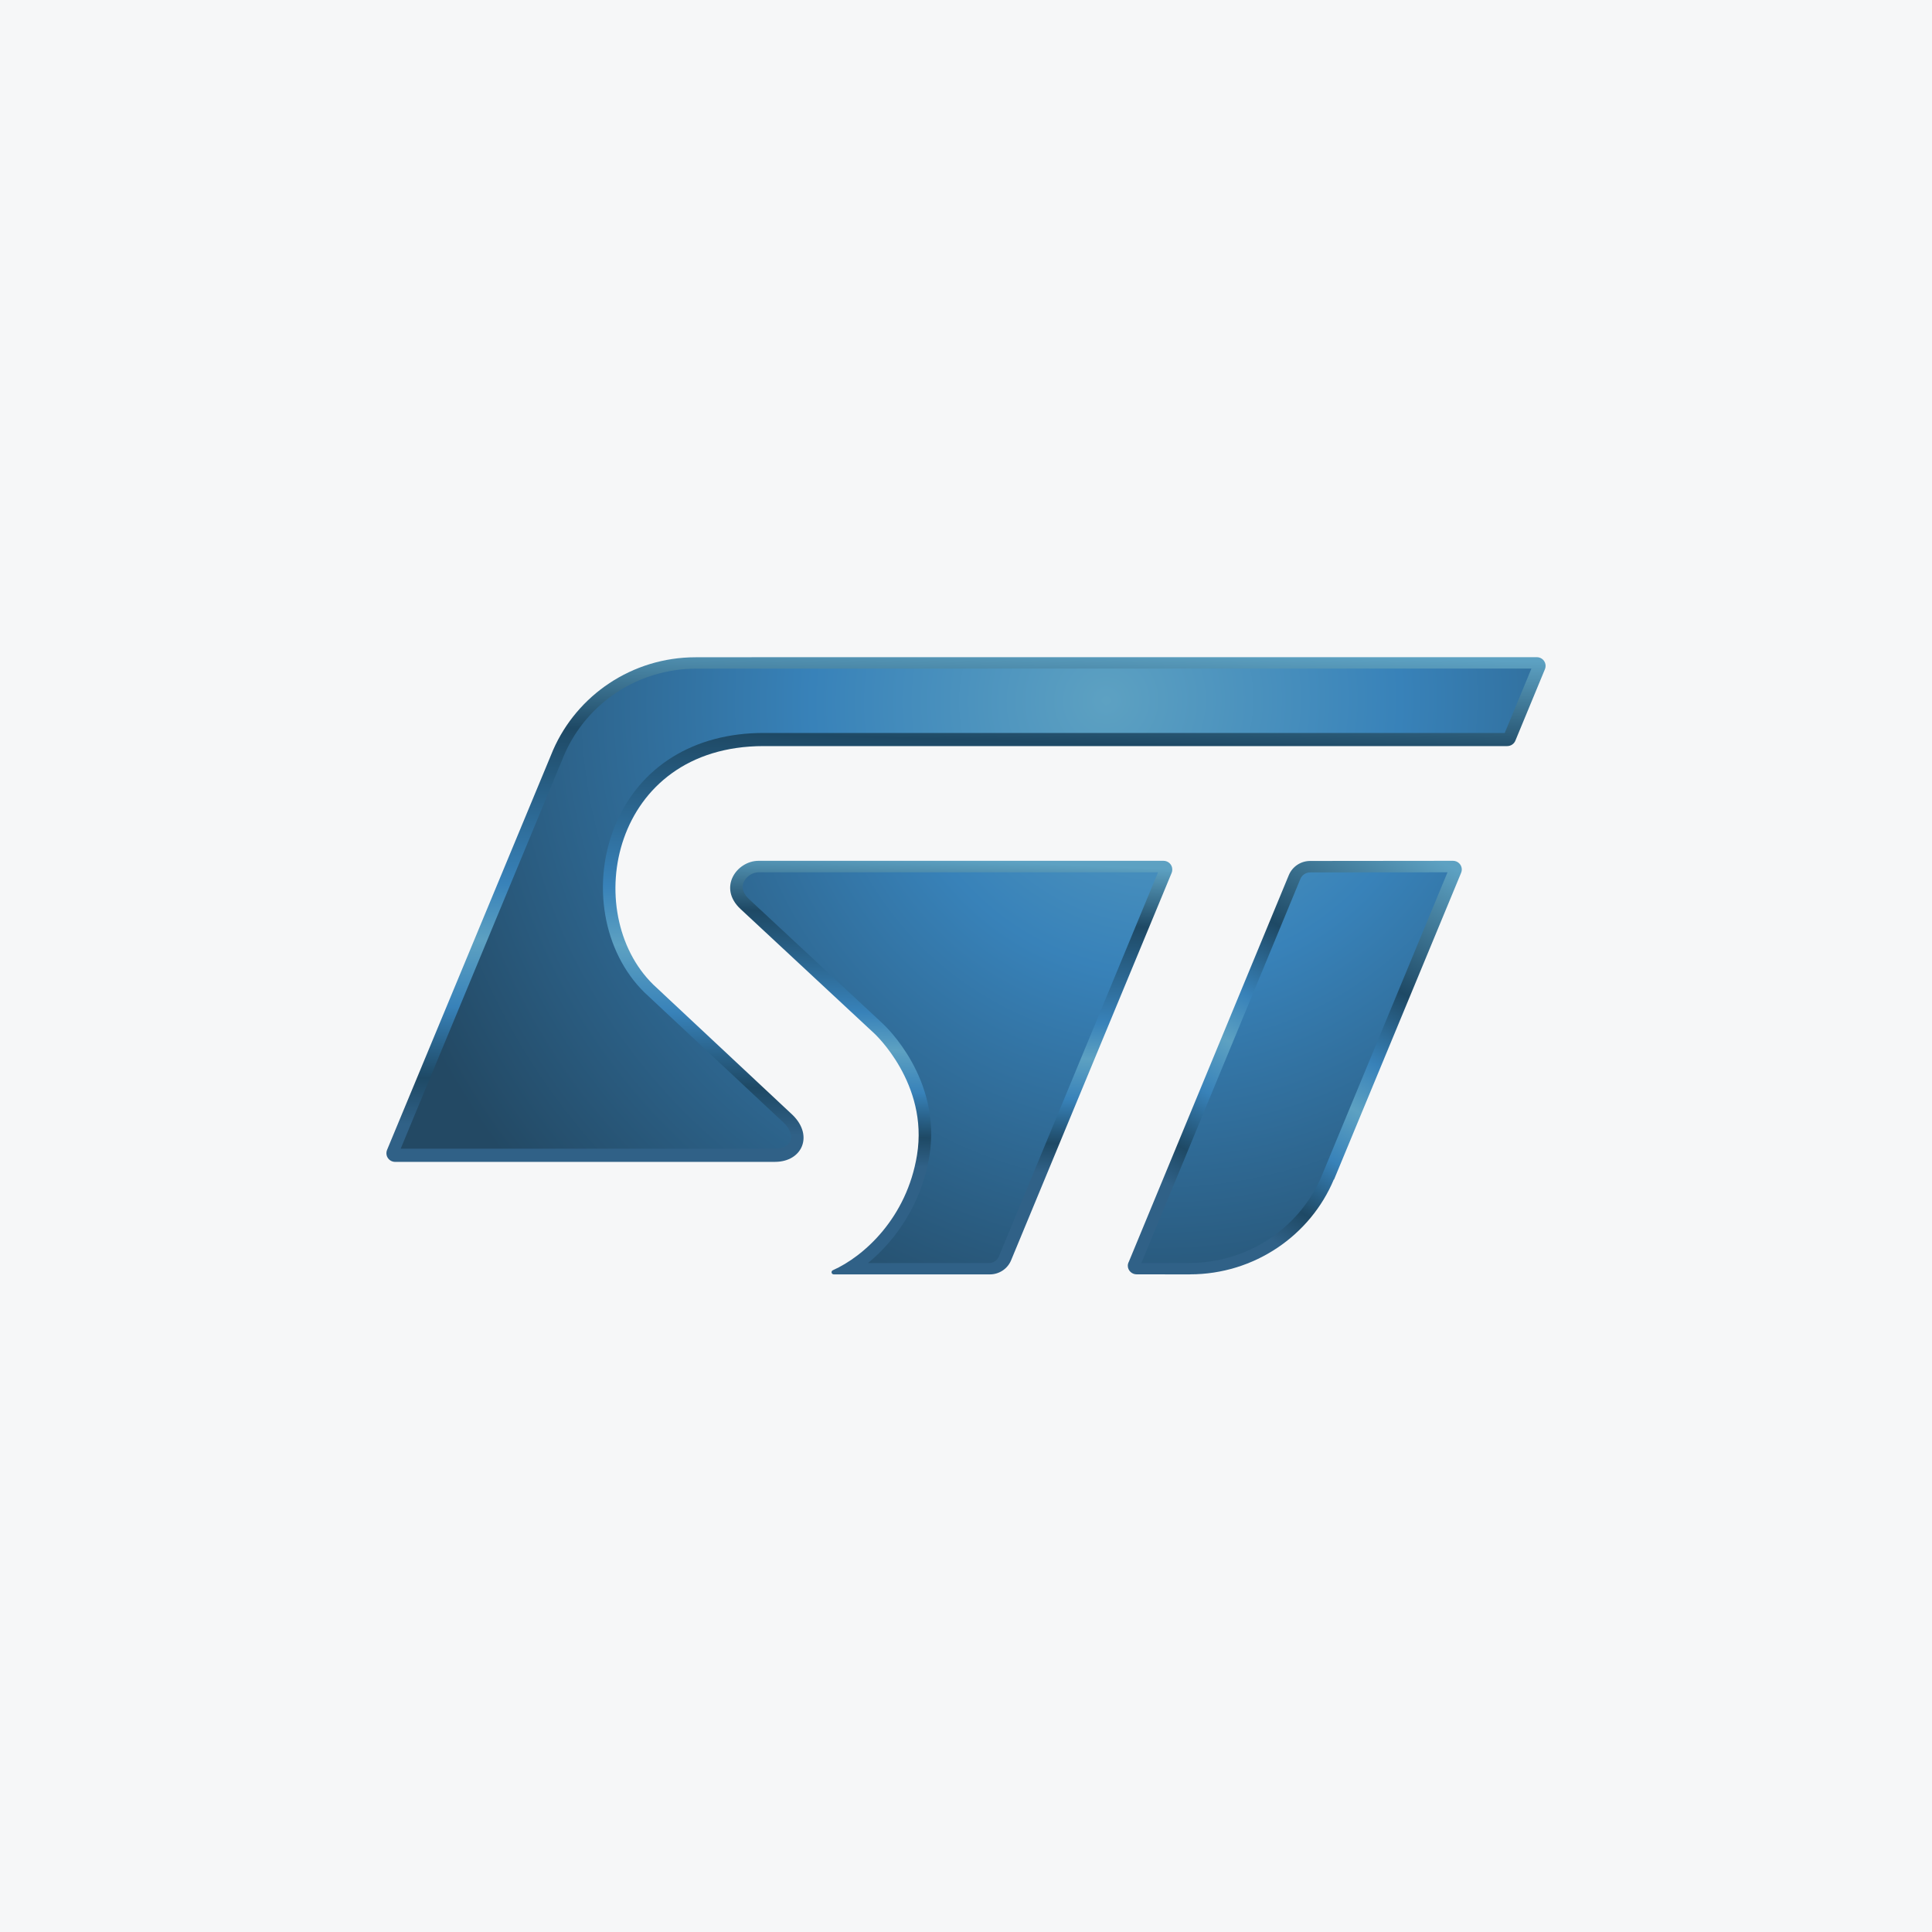
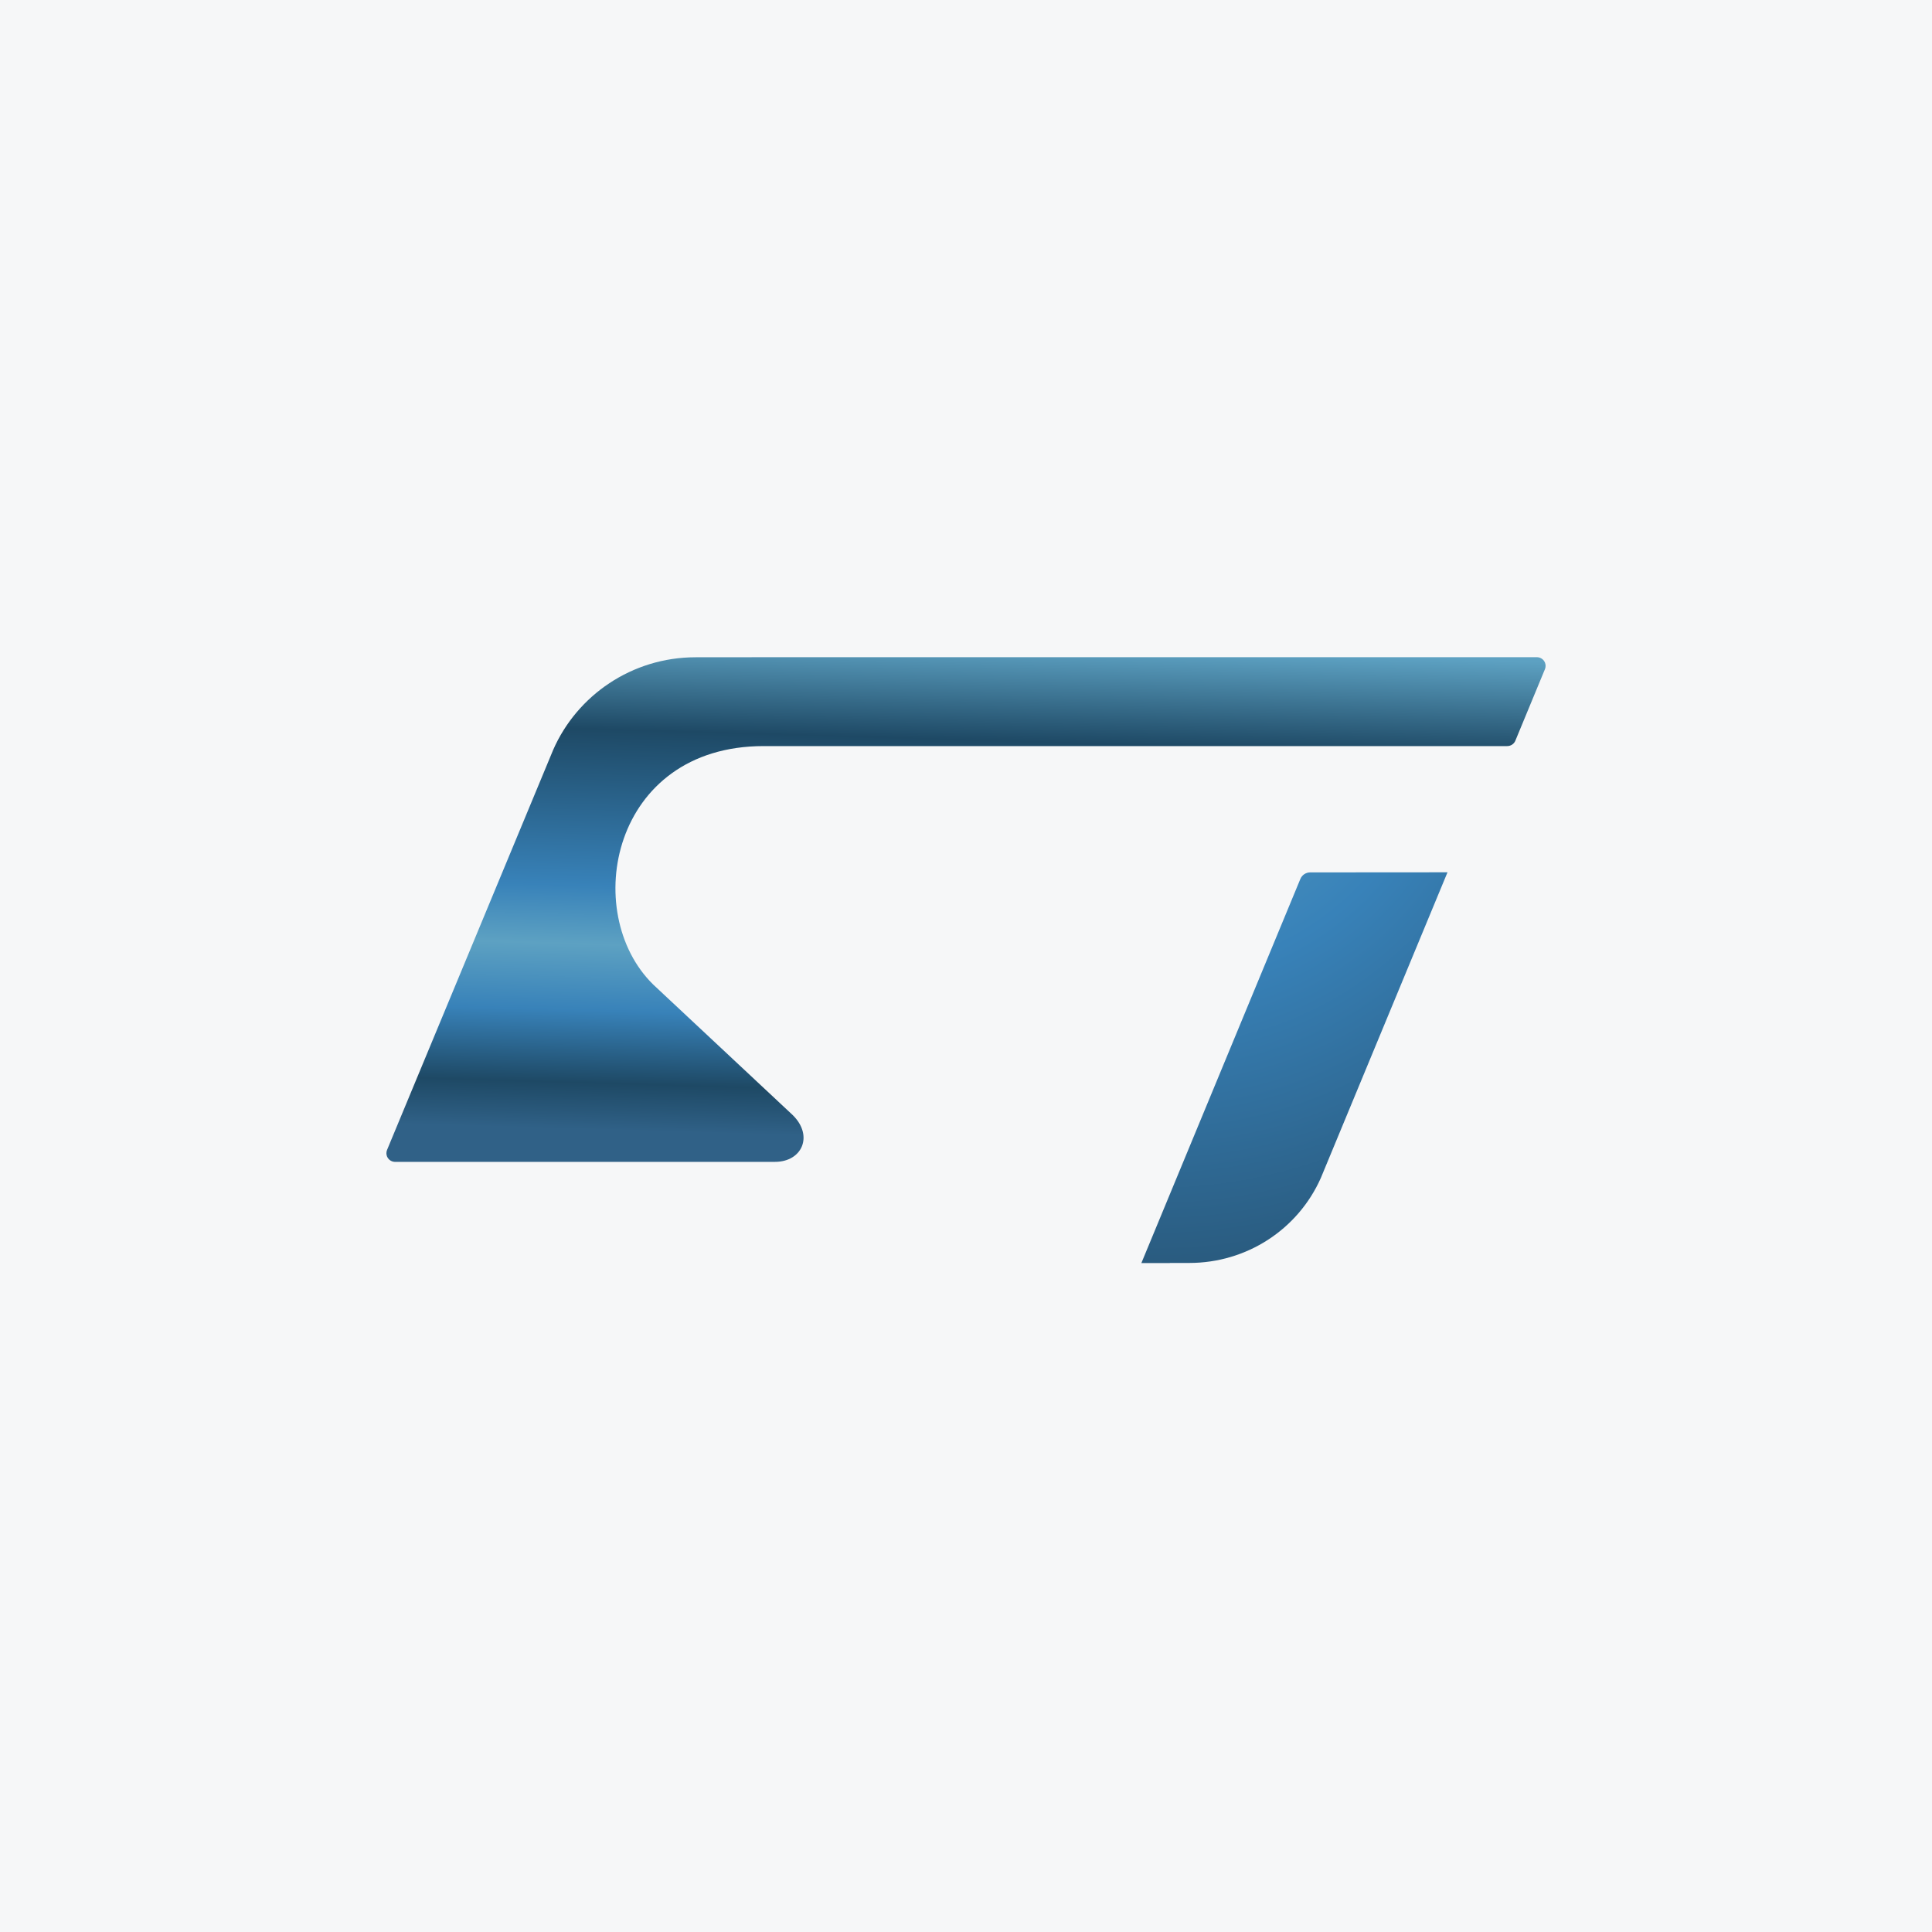
<svg xmlns="http://www.w3.org/2000/svg" width="40" height="40" viewBox="0 0 40 40" fill="none">
  <rect width="40" height="40" fill="#F6F7F8" />
  <path d="M14.401 13.607C14.402 13.607 14.402 13.608 14.402 13.608C13.081 13.608 11.946 14.399 11.453 15.525L8.014 23.807C8.005 23.829 8 23.851 8 23.877C8 23.975 8.081 24.056 8.182 24.056L16.046 24.055C16.605 24.055 16.849 23.517 16.413 23.087L13.525 20.385C12.007 18.897 12.658 15.447 15.81 15.447H31.205C31.285 15.447 31.353 15.396 31.378 15.325L31.987 13.853C31.995 13.833 32 13.81 32 13.786C32 13.686 31.919 13.606 31.818 13.606L14.401 13.607Z" fill="url(#paint0_linear_6449_2085)" />
-   <path d="M14.82 13.843L14.821 13.844H14.417C13.222 13.844 12.154 14.543 11.683 15.625L8.296 23.782H16.047C16.202 23.782 16.32 23.723 16.363 23.623C16.407 23.516 16.358 23.376 16.236 23.255L13.343 20.548C12.485 19.707 12.238 18.279 12.742 17.075C13.249 15.868 14.367 15.175 15.811 15.175H31.154L31.706 13.843L31.706 13.842L14.82 13.843Z" fill="url(#paint1_radial_6449_2085)" />
-   <path d="M27.127 17.825C26.927 17.825 26.756 17.945 26.684 18.118L23.372 26.122C23.358 26.147 23.35 26.176 23.35 26.206C23.35 26.304 23.433 26.384 23.533 26.384L24.637 26.385L24.636 26.384C25.976 26.384 27.133 25.572 27.615 24.42C27.615 24.42 27.617 24.421 27.619 24.423L30.252 18.068C30.26 18.047 30.265 18.024 30.265 18.002C30.265 17.902 30.183 17.822 30.083 17.822L27.127 17.825Z" fill="url(#paint2_linear_6449_2085)" />
  <path d="M27.127 18.062C27.037 18.062 26.957 18.115 26.923 18.197L23.631 26.15H24.22L24.219 26.148H24.622C25.808 26.148 26.868 25.46 27.345 24.392L29.969 18.06H29.968L27.127 18.062Z" fill="url(#paint3_radial_6449_2085)" />
-   <path d="M15.707 17.822C15.252 17.822 14.855 18.381 15.336 18.824L18.106 21.401C18.106 21.401 19.227 22.434 18.986 23.913C18.774 25.215 17.886 26.012 17.243 26.299L17.241 26.3C17.226 26.308 17.216 26.323 17.216 26.34C17.216 26.364 17.236 26.385 17.262 26.385H20.492C20.692 26.385 20.863 26.265 20.934 26.092L24.26 18.066C24.268 18.045 24.271 18.024 24.271 18.002C24.271 17.902 24.19 17.822 24.089 17.822H15.707Z" fill="url(#paint4_linear_6449_2085)" />
-   <path d="M15.707 18.06C15.577 18.06 15.442 18.15 15.394 18.272C15.337 18.417 15.427 18.541 15.514 18.621L18.282 21.198C18.332 21.244 19.501 22.342 19.242 23.937C19.084 24.903 18.556 25.671 17.971 26.15H20.476C20.566 26.15 20.645 26.097 20.68 26.016L23.976 18.06H15.707Z" fill="url(#paint5_radial_6449_2085)" />
  <defs>
    <linearGradient id="paint0_linear_6449_2085" x1="20.161" y1="13.355" x2="19.737" y2="27.78" gradientUnits="userSpaceOnUse">
      <stop stop-color="#5DA1C2" />
      <stop offset="0.136" stop-color="#1E4965" />
      <stop offset="0.361" stop-color="#3882B9" />
      <stop offset="0.445" stop-color="#5DA1C2" />
      <stop offset="0.54" stop-color="#3882B9" />
      <stop offset="0.644" stop-color="#1E4965" />
      <stop offset="0.711" stop-color="#306187" />
      <stop offset="1" stop-color="#306187" />
    </linearGradient>
    <radialGradient id="paint1_radial_6449_2085" cx="0" cy="0" r="1" gradientUnits="userSpaceOnUse" gradientTransform="translate(22.905 14.502) rotate(144.556) scale(15.71 15.484)">
      <stop stop-color="#5DA1C2" />
      <stop offset="0.387" stop-color="#3882B9" />
      <stop offset="0.994" stop-color="#234964" />
      <stop offset="1" stop-color="#234964" />
    </radialGradient>
    <linearGradient id="paint2_linear_6449_2085" x1="29.21" y1="17.503" x2="23.442" y2="28.089" gradientUnits="userSpaceOnUse">
      <stop stop-color="#5DA1C2" />
      <stop offset="0.23" stop-color="#1E4965" />
      <stop offset="0.361" stop-color="#3882B9" />
      <stop offset="0.445" stop-color="#5DA1C2" />
      <stop offset="0.54" stop-color="#3882B9" />
      <stop offset="0.644" stop-color="#1E4965" />
      <stop offset="0.711" stop-color="#306187" />
      <stop offset="1" stop-color="#306187" />
    </linearGradient>
    <radialGradient id="paint3_radial_6449_2085" cx="0" cy="0" r="1" gradientUnits="userSpaceOnUse" gradientTransform="translate(24.112 14.504) rotate(144.556) scale(14.743 14.531)">
      <stop stop-color="#5DA1C2" />
      <stop offset="0.387" stop-color="#3882B9" />
      <stop offset="0.994" stop-color="#234964" />
      <stop offset="1" stop-color="#234964" />
    </radialGradient>
    <linearGradient id="paint4_linear_6449_2085" x1="19.711" y1="17.799" x2="19.324" y2="26.767" gradientUnits="userSpaceOnUse">
      <stop stop-color="#5DA1C2" />
      <stop offset="0.136" stop-color="#1E4965" />
      <stop offset="0.361" stop-color="#3882B9" />
      <stop offset="0.445" stop-color="#5DA1C2" />
      <stop offset="0.54" stop-color="#3882B9" />
      <stop offset="0.644" stop-color="#1E4965" />
      <stop offset="0.711" stop-color="#306187" />
      <stop offset="1" stop-color="#306187" />
    </linearGradient>
    <radialGradient id="paint5_radial_6449_2085" cx="0" cy="0" r="1" gradientUnits="userSpaceOnUse" gradientTransform="translate(24.15 14.505) rotate(144.556) scale(14.744 14.531)">
      <stop stop-color="#5DA1C2" />
      <stop offset="0.387" stop-color="#3882B9" />
      <stop offset="0.994" stop-color="#234964" />
      <stop offset="1" stop-color="#234964" />
    </radialGradient>
  </defs>
</svg>